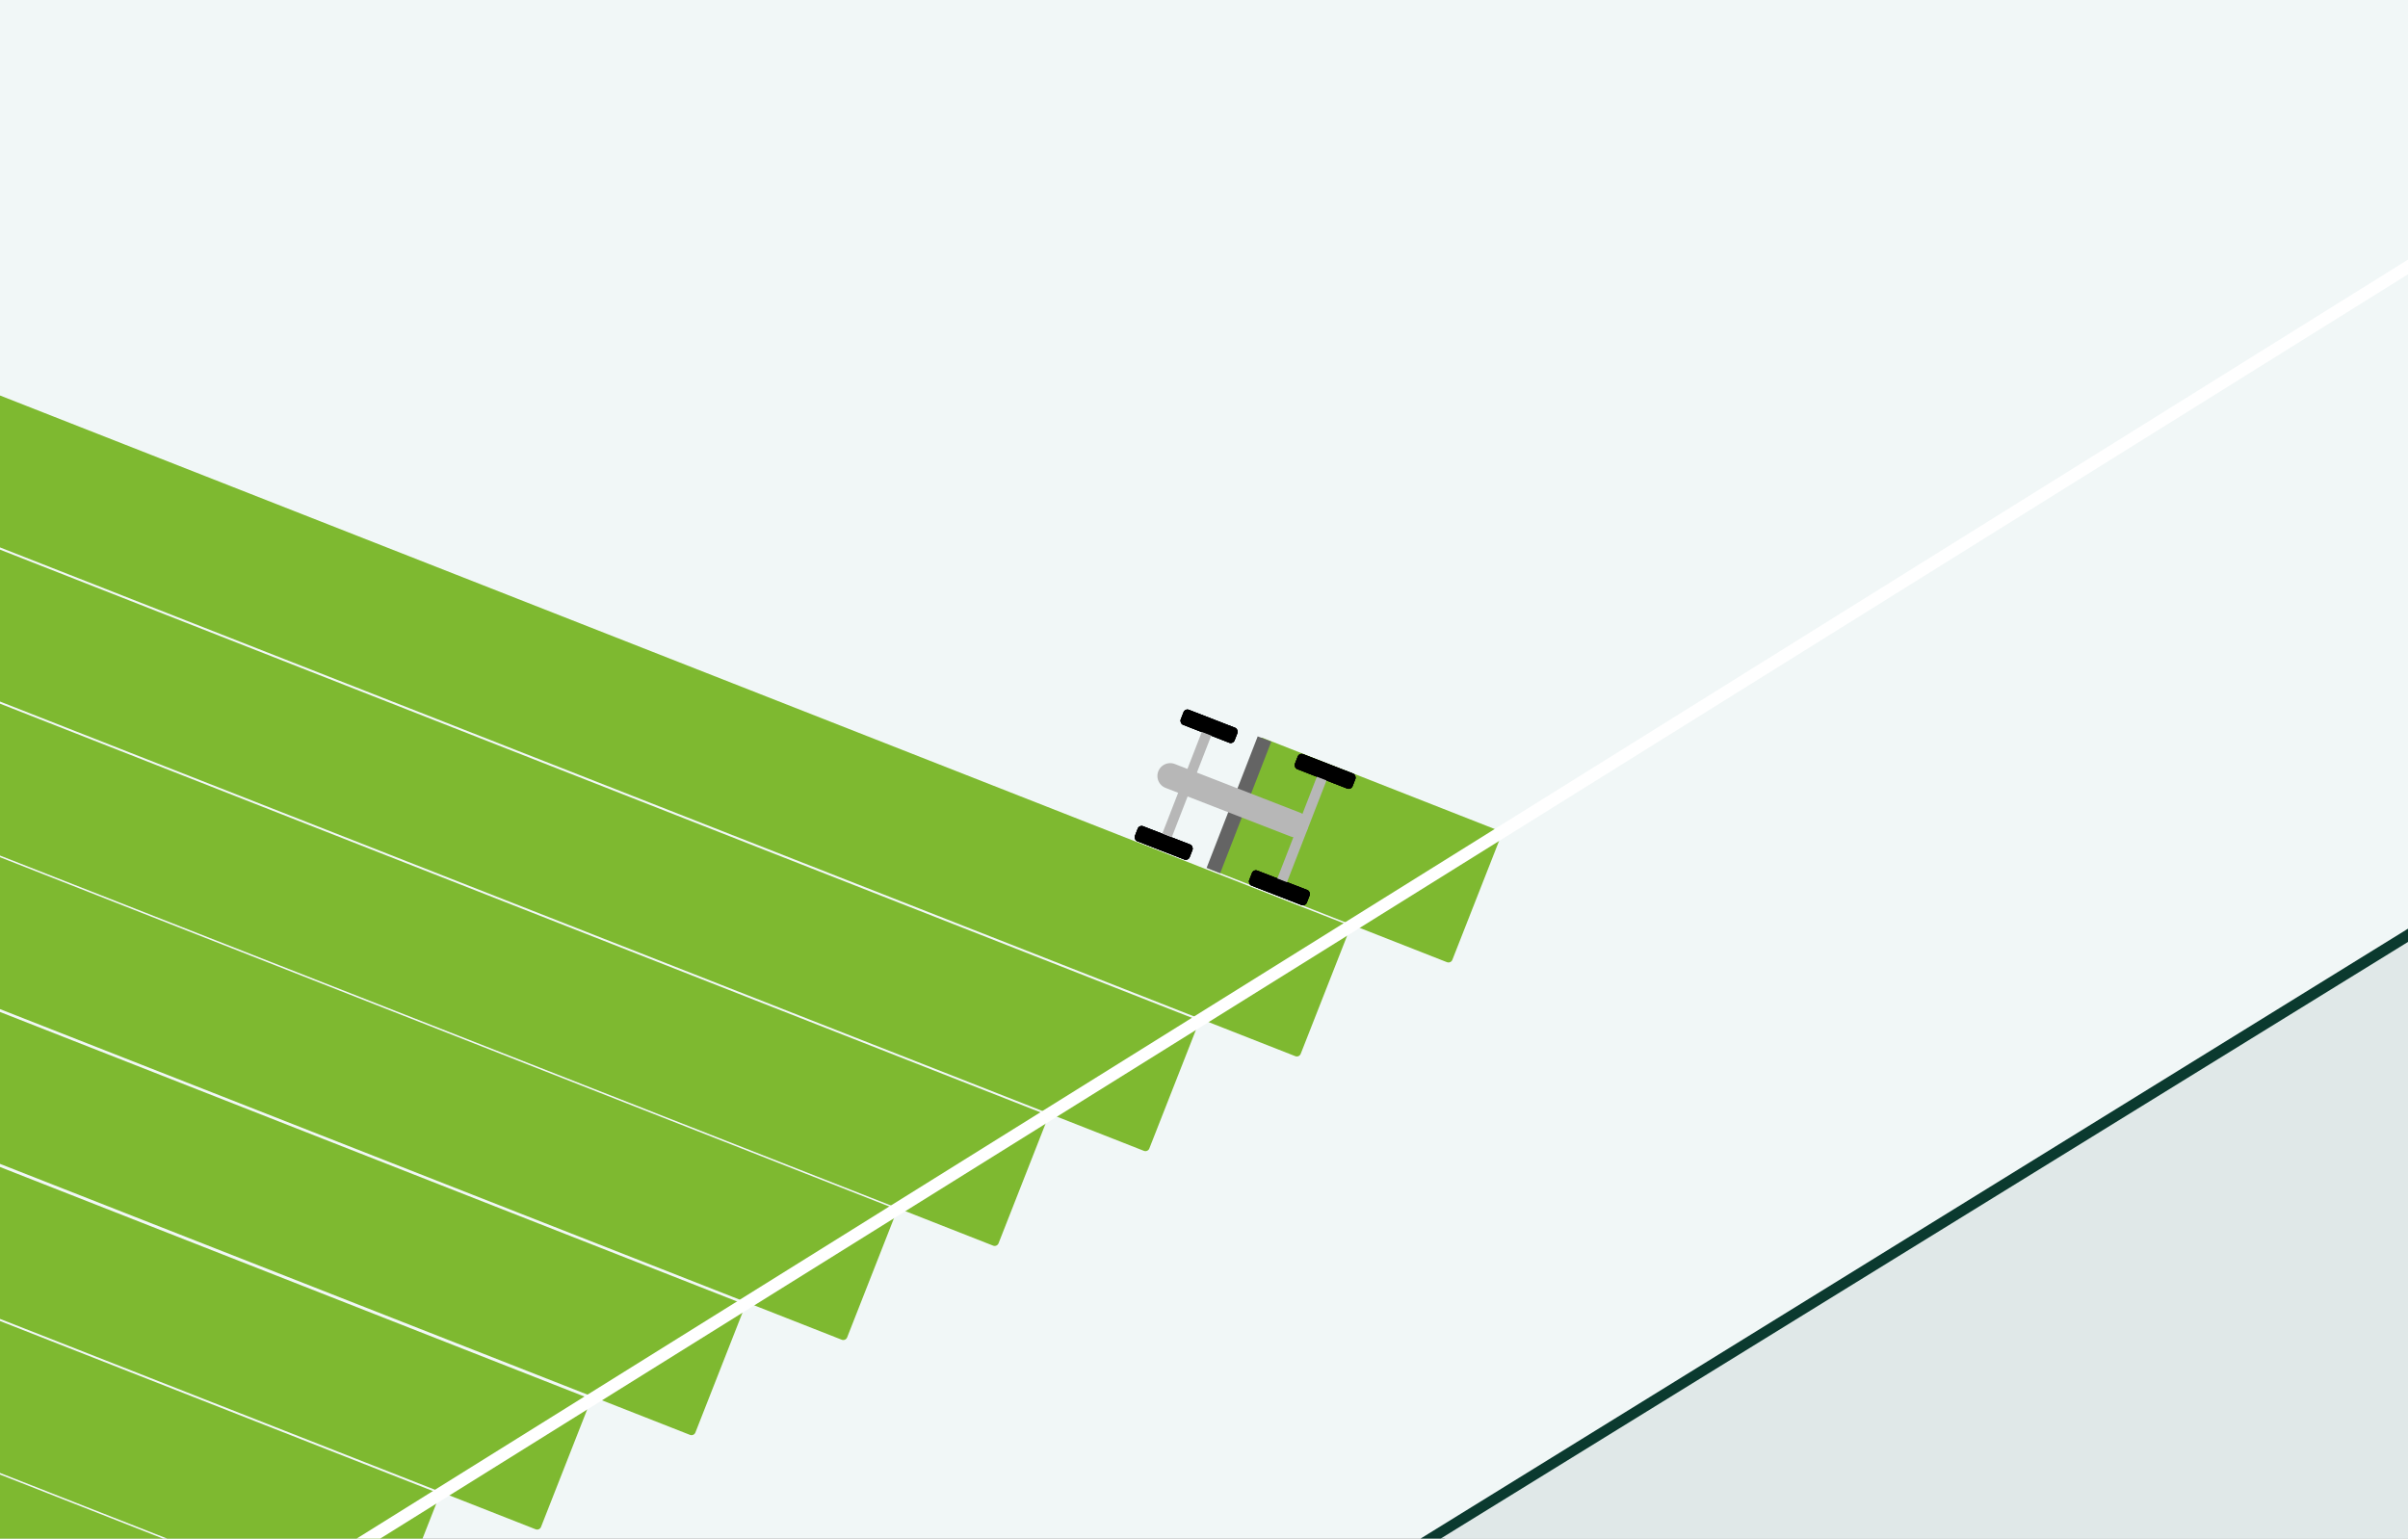
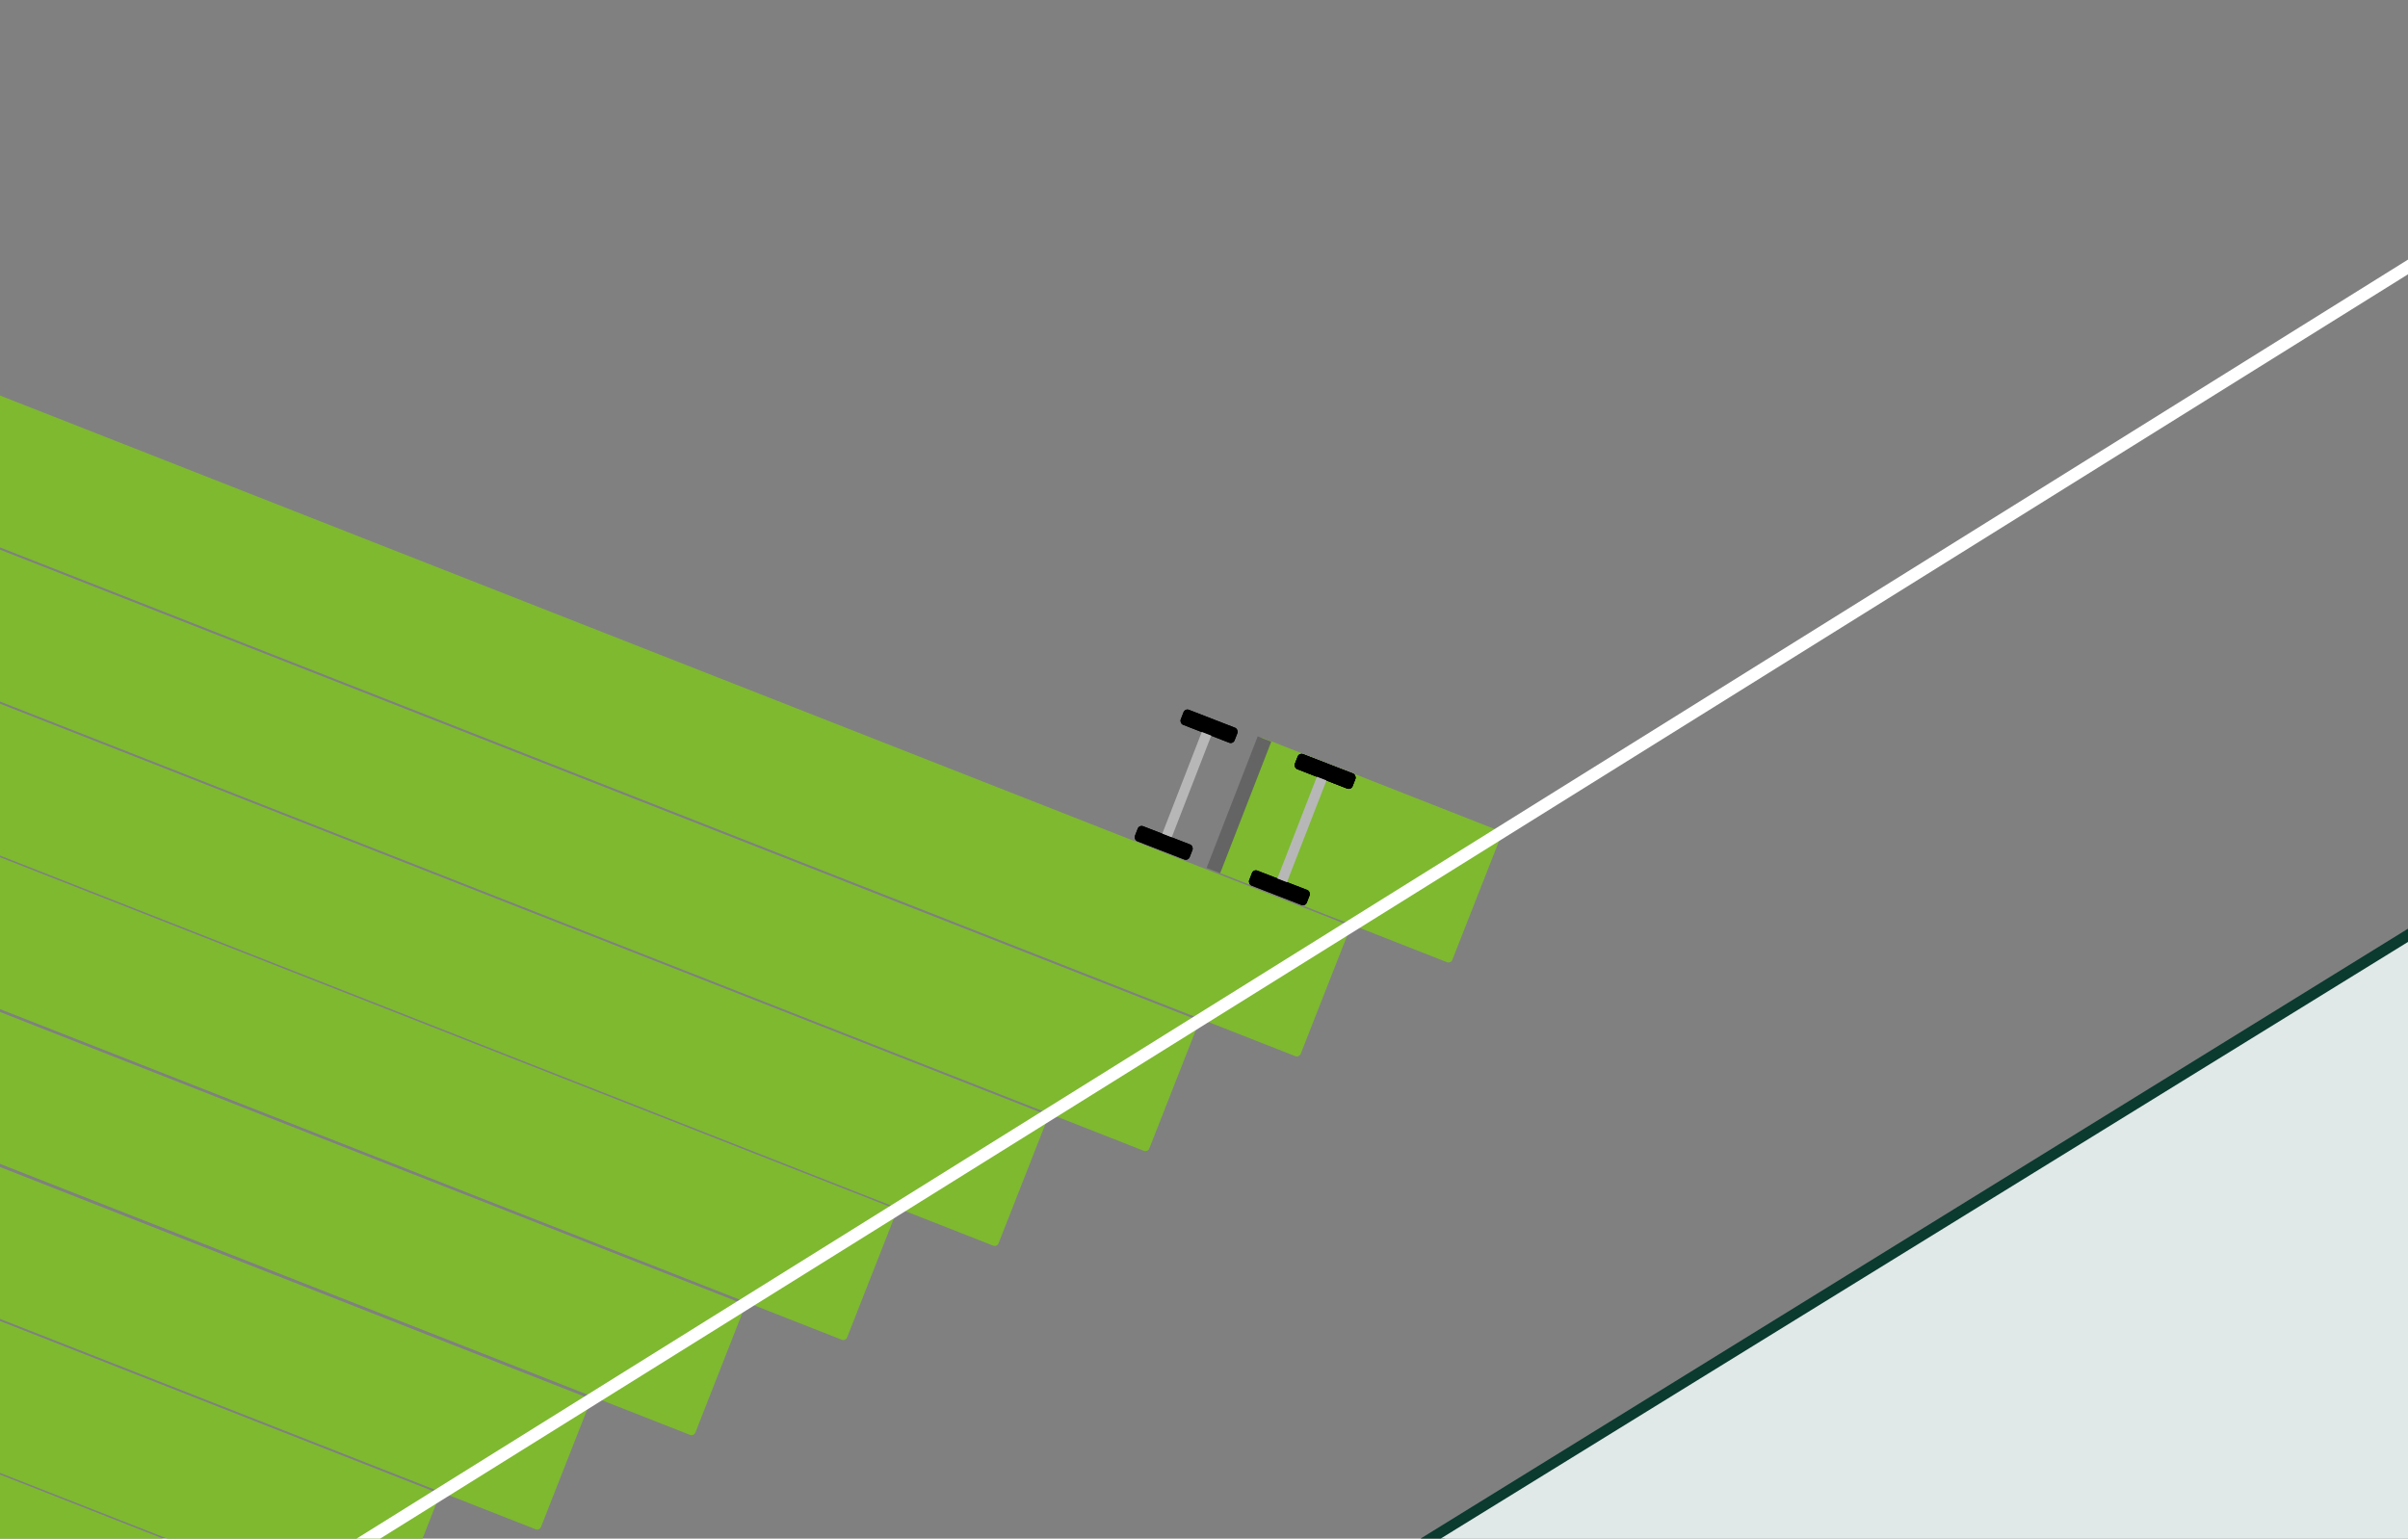
<svg xmlns="http://www.w3.org/2000/svg" width="579" height="370" fill="none" viewBox="0 0 579 370">
  <rect x="0" y="0" width="579" height="370" fill="#808080" stroke="none" />
  <g clip-path="url(#a)">
-     <path fill="#F1F7F7" d="M-347-238h928v704h-928z" />
    <path stroke="#0B3A2F" stroke-width="3" d="m-38.788 606.724 981-606" />
    <rect width="536" height="34" x="-493.569" y="235" fill="#79B729" rx="1" transform="rotate(21.446 -493.569 235)" />
    <rect width="536" height="34" x="-447.569" y="216" fill="#79B729" rx="1" transform="rotate(21.446 -447.569 216)" />
    <rect width="536" height="34" x="-421.569" y="189" fill="#7EB930" rx="1" transform="rotate(21.446 -421.569 189)" />
    <rect width="564.159" height="34" x="-419.277" y="152.974" fill="#7EB930" rx="1" transform="rotate(21.446 -419.277 152.974)" />
    <rect width="570.202" height="34" x="-388.569" y="128" fill="#7EB930" rx="1" transform="rotate(21.446 -388.569 128)" />
    <rect width="581.673" height="34" x="-362.129" y="101.103" fill="#7EB930" rx="1" transform="rotate(21.446 -362.129 101.103)" />
    <rect width="622.611" height="34" x="-363.742" y="63.256" fill="#7EB930" rx="1" transform="rotate(21.446 -363.742 63.256)" />
    <rect width="681.25" height="34" x="-381.918" y="19.19" fill="#7EB930" rx="1" transform="rotate(21.446 -381.918 19.19)" />
    <rect width="695.475" height="34" x="-358.905" y="-8.807" fill="#7EB930" rx="1" transform="rotate(21.446 -358.905 -8.807)" />
    <rect width="730.38" height="34" x="-354.991" y="-44.337" fill="#7EB930" rx="1" transform="rotate(21.446 -354.991 -44.337)" />
    <rect width="62.921" height="34" x="302.717" y="177.098" fill="#7EB930" rx="1" transform="rotate(21.446 302.717 177.098)" />
    <path stroke="#fff" stroke-width="3" d="m-178.794 536.727 1044-651" />
    <rect width="14.871" height="3.869" x="312.401" y="181" fill="#000" rx="1" transform="rotate(21.229 312.401 181)" />
    <rect width="14.871" height="3.869" x="312.401" y="181" fill="#000" rx="1" transform="rotate(21.229 312.401 181)" />
    <rect width="14.871" height="3.869" x="312.401" y="181" fill="#000" rx="1" transform="rotate(21.229 312.401 181)" />
    <rect width="14.871" height="3.869" x="301.401" y="209" fill="#000" rx="1" transform="rotate(21.229 301.401 209)" />
    <rect width="14.871" height="3.869" x="301.401" y="209" fill="#000" rx="1" transform="rotate(21.229 301.401 209)" />
-     <rect width="14.871" height="3.869" x="301.401" y="209" fill="#000" rx="1" transform="rotate(21.229 301.401 209)" />
    <path fill="#B7B7B7" d="m316.64 186.791 2.314.899-9.504 24.464-2.313-.899z" />
    <path fill="#646464" d="m302.413 177.081 3.265 1.268-12.29 31.641-3.266-1.268z" />
    <rect width="13.893" height="3.869" x="284.944" y="170.334" fill="#000" rx="1" transform="rotate(21.229 284.944 170.334)" />
    <rect width="13.893" height="3.869" x="284.944" y="170.334" fill="#000" rx="1" transform="rotate(21.229 284.944 170.334)" />
-     <rect width="13.893" height="3.869" x="284.944" y="170.334" fill="#000" rx="1" transform="rotate(21.229 284.944 170.334)" />
-     <rect width="14.12" height="3.869" x="273.932" y="198.33" fill="#000" rx="1" transform="rotate(21.229 273.932 198.33)" />
    <rect width="14.12" height="3.869" x="273.932" y="198.33" fill="#000" rx="1" transform="rotate(21.229 273.932 198.33)" />
    <rect width="14.12" height="3.869" x="273.932" y="198.33" fill="#000" rx="1" transform="rotate(21.229 273.932 198.33)" />
    <path fill="#B7B7B7" d="m288.968 176.023 2.273.883-9.491 24.434-2.274-.883z" />
-     <path fill="#B7B7B7" d="M278.511 185.489a3.081 3.081 0 0 1 3.986-1.756l30.141 11.709a3.08 3.08 0 0 1-2.23 5.741l-30.141-11.708a3.08 3.08 0 0 1-1.756-3.986Z" />
    <path fill="#E0E8E8" d="m281 410.349 391.229-241.345 107.643 174.493-391.229 241.345z" />
  </g>
  <defs>
    <clipPath id="a">
      <path fill="#fff" d="M0 0h579v370H0z" />
    </clipPath>
  </defs>
</svg>